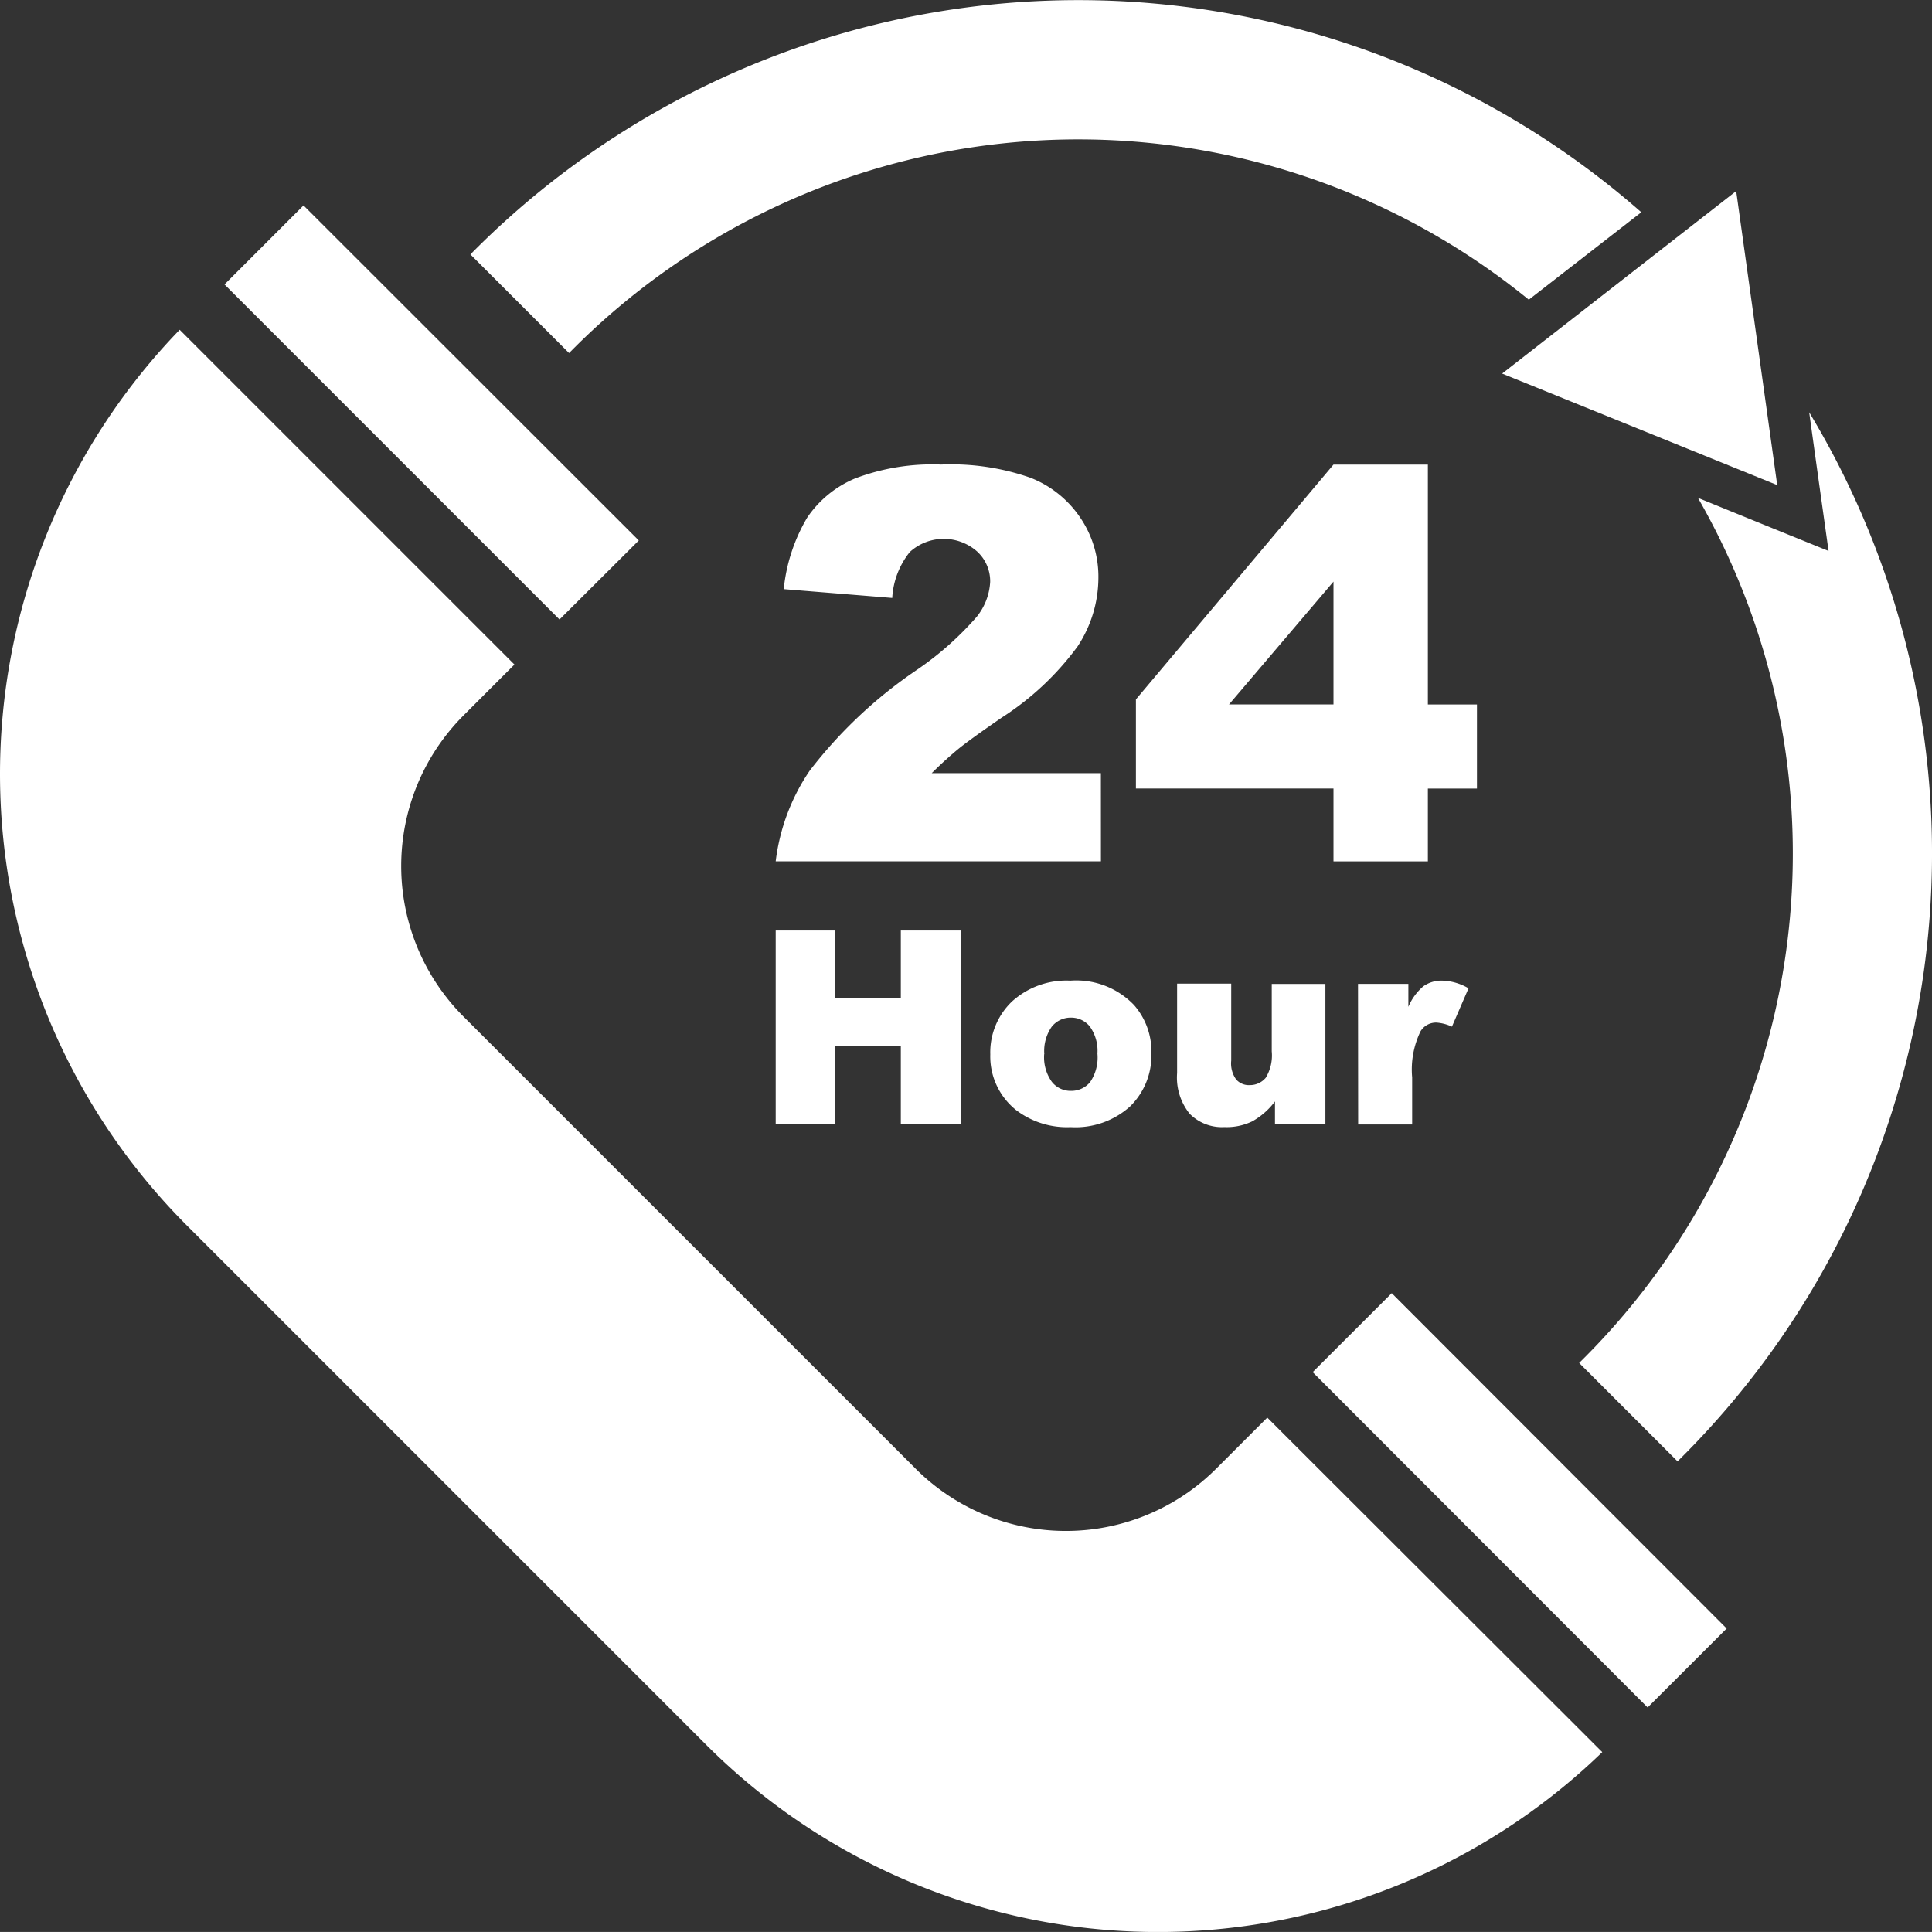
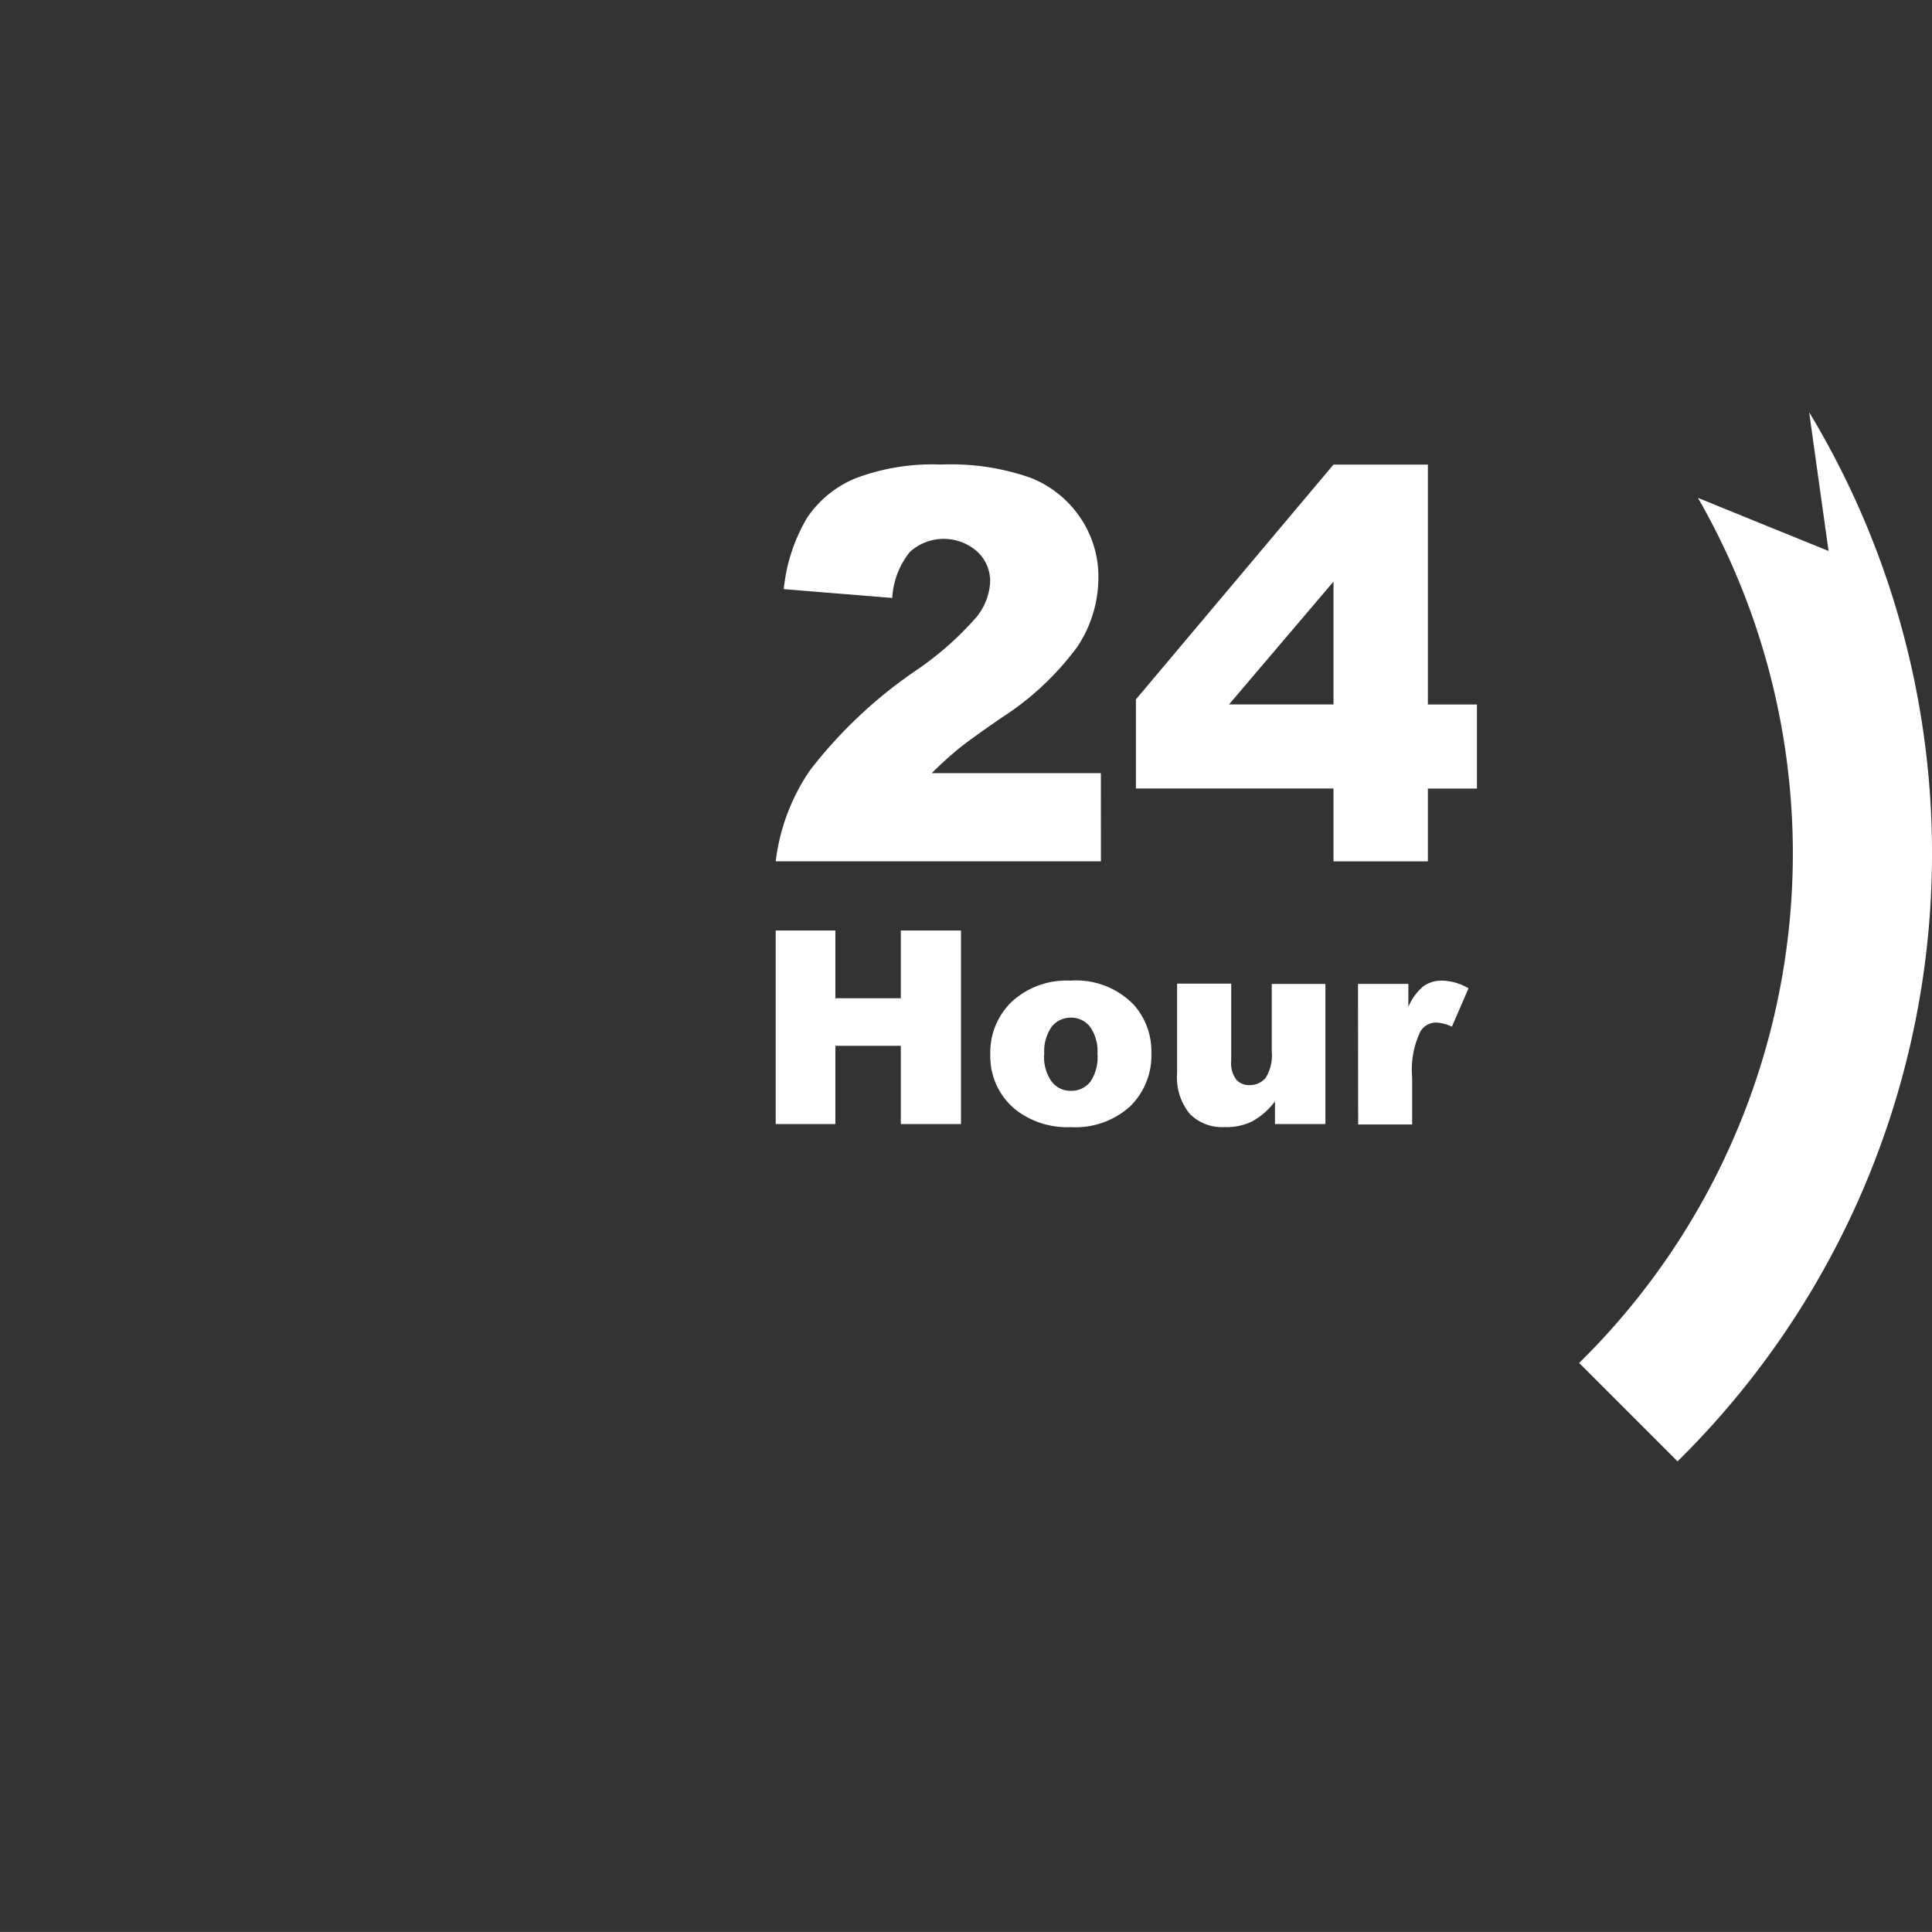
<svg xmlns="http://www.w3.org/2000/svg" width="50.418" height="50.417" viewBox="0 0 50.418 50.417">
  <rect x="0" y="0" width="50.418" height="50.417" fill="#333333" stroke="none" />
  <defs>
    <style>.a{fill:#fff;}</style>
  </defs>
  <g transform="translate(-128.218 -128)">
-     <path class="a" d="M162.474,163.808l2.063-2.061,8.741,8.751-2.063,2.061Zm-1.185,1.186-1.327,1.327a5.546,5.546,0,0,1-7.856,0l-11.79-11.79a5.56,5.56,0,0,1,0-7.862l1.327-1.327-8.736-8.736a16.673,16.673,0,0,0,.19,23.377l13.557,13.557a16.667,16.667,0,0,0,23.377.184Zm-18.47-20.828,2.069-2.062-8.749-8.743-2.062,2.062Zm30.707-11.179,1.071,7.672-7.179-2.91Zm-2.476.552a22.273,22.273,0,0,0-30.556,1.1l2.575,2.575a18.616,18.616,0,0,1,25.045-1.393Z" />
    <path class="a" d="M463.37,291.8l.243,1.747.263,1.872-1.747-.709-1.662-.677a18.634,18.634,0,0,1-3.1,22.576l2.568,2.568A22.273,22.273,0,0,0,463.37,291.8Zm-18.483,11.718H436.4a5.342,5.342,0,0,1,.887-2.365,12.033,12.033,0,0,1,2.772-2.614,8.192,8.192,0,0,0,1.59-1.406,1.593,1.593,0,0,0,.348-.906,1.054,1.054,0,0,0-.342-.795,1.315,1.315,0,0,0-1.754.013,2.1,2.1,0,0,0-.46,1.2l-2.831-.23a4.541,4.541,0,0,1,.611-1.865,2.821,2.821,0,0,1,1.255-1.025,5.7,5.7,0,0,1,2.24-.361,6.27,6.27,0,0,1,2.325.342,2.788,2.788,0,0,1,1.307,1.044,2.737,2.737,0,0,1,.473,1.583,3.268,3.268,0,0,1-.545,1.78,7.44,7.44,0,0,1-1.984,1.859q-.857.591-1.143.828c-.19.158-.42.361-.677.617h4.414Zm6.069-1.9H445.8v-2.325l5.156-6.128h2.463v6.26H454.7v2.194h-1.281v1.9h-2.463Zm0-2.194v-3.205l-2.726,3.205Zm-14.556,5.9h1.557v1.767h1.708v-1.767h1.57v5.051h-1.57v-2.043h-1.708v2.043H436.4Zm5.6,3.232a1.837,1.837,0,0,1,.565-1.379,2.111,2.111,0,0,1,1.524-.545,2.088,2.088,0,0,1,1.662.637,1.835,1.835,0,0,1,.453,1.261,1.86,1.86,0,0,1-.558,1.386,2.131,2.131,0,0,1-1.55.539,2.189,2.189,0,0,1-1.425-.447A1.792,1.792,0,0,1,442,308.556Zm1.406-.007a1.1,1.1,0,0,0,.2.723.619.619,0,0,0,.5.236.633.633,0,0,0,.5-.23,1.142,1.142,0,0,0,.19-.742,1.088,1.088,0,0,0-.2-.709.625.625,0,0,0-.486-.23.632.632,0,0,0-.506.236A1.108,1.108,0,0,0,443.409,308.549Zm7.33,1.826h-1.307v-.591a1.9,1.9,0,0,1-.591.519,1.536,1.536,0,0,1-.729.151,1.188,1.188,0,0,1-.906-.348,1.506,1.506,0,0,1-.328-1.064V306.71h1.412v2.01a.714.714,0,0,0,.131.493.442.442,0,0,0,.355.145.536.536,0,0,0,.414-.19,1.12,1.12,0,0,0,.158-.69v-1.76h1.4v3.659Zm.86-3.659h1.314v.6a1.426,1.426,0,0,1,.394-.539.817.817,0,0,1,.5-.145,1.43,1.43,0,0,1,.676.2l-.433,1a1.174,1.174,0,0,0-.394-.105.471.471,0,0,0-.427.23,2.292,2.292,0,0,0-.217,1.2v1.228H451.6Z" transform="translate(-287.939 -153.041)" />
  </g>
</svg>